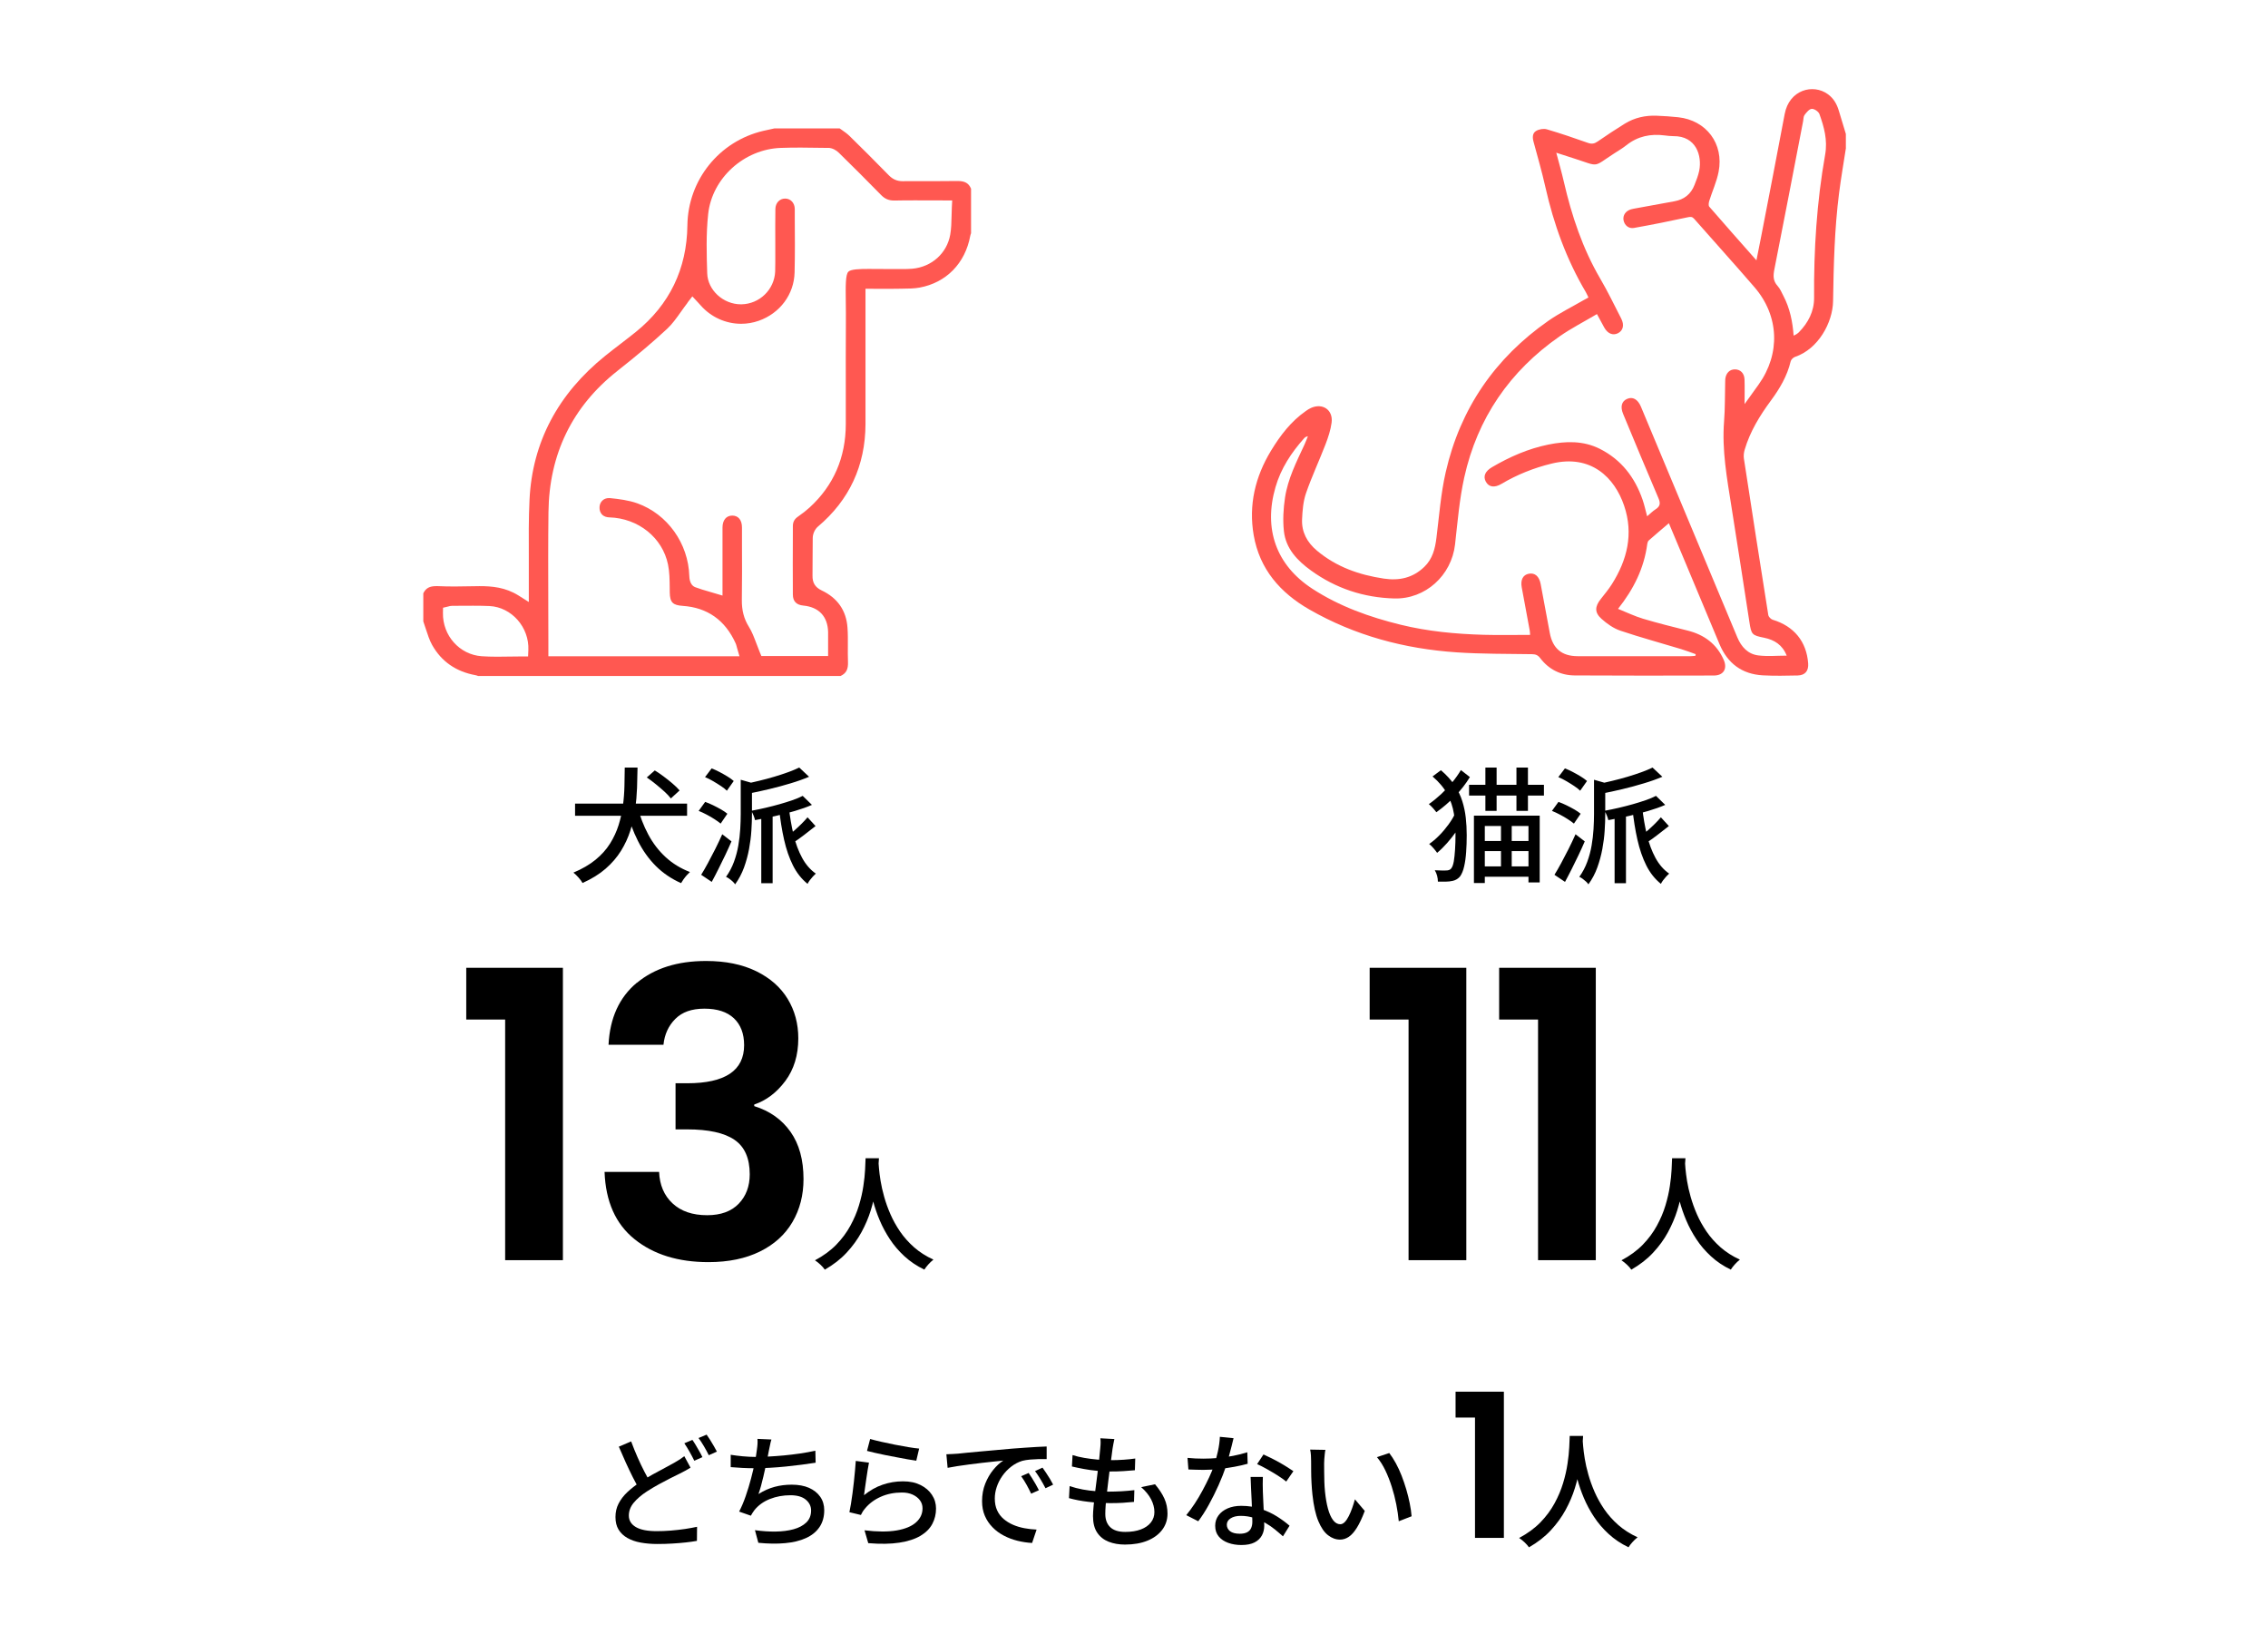
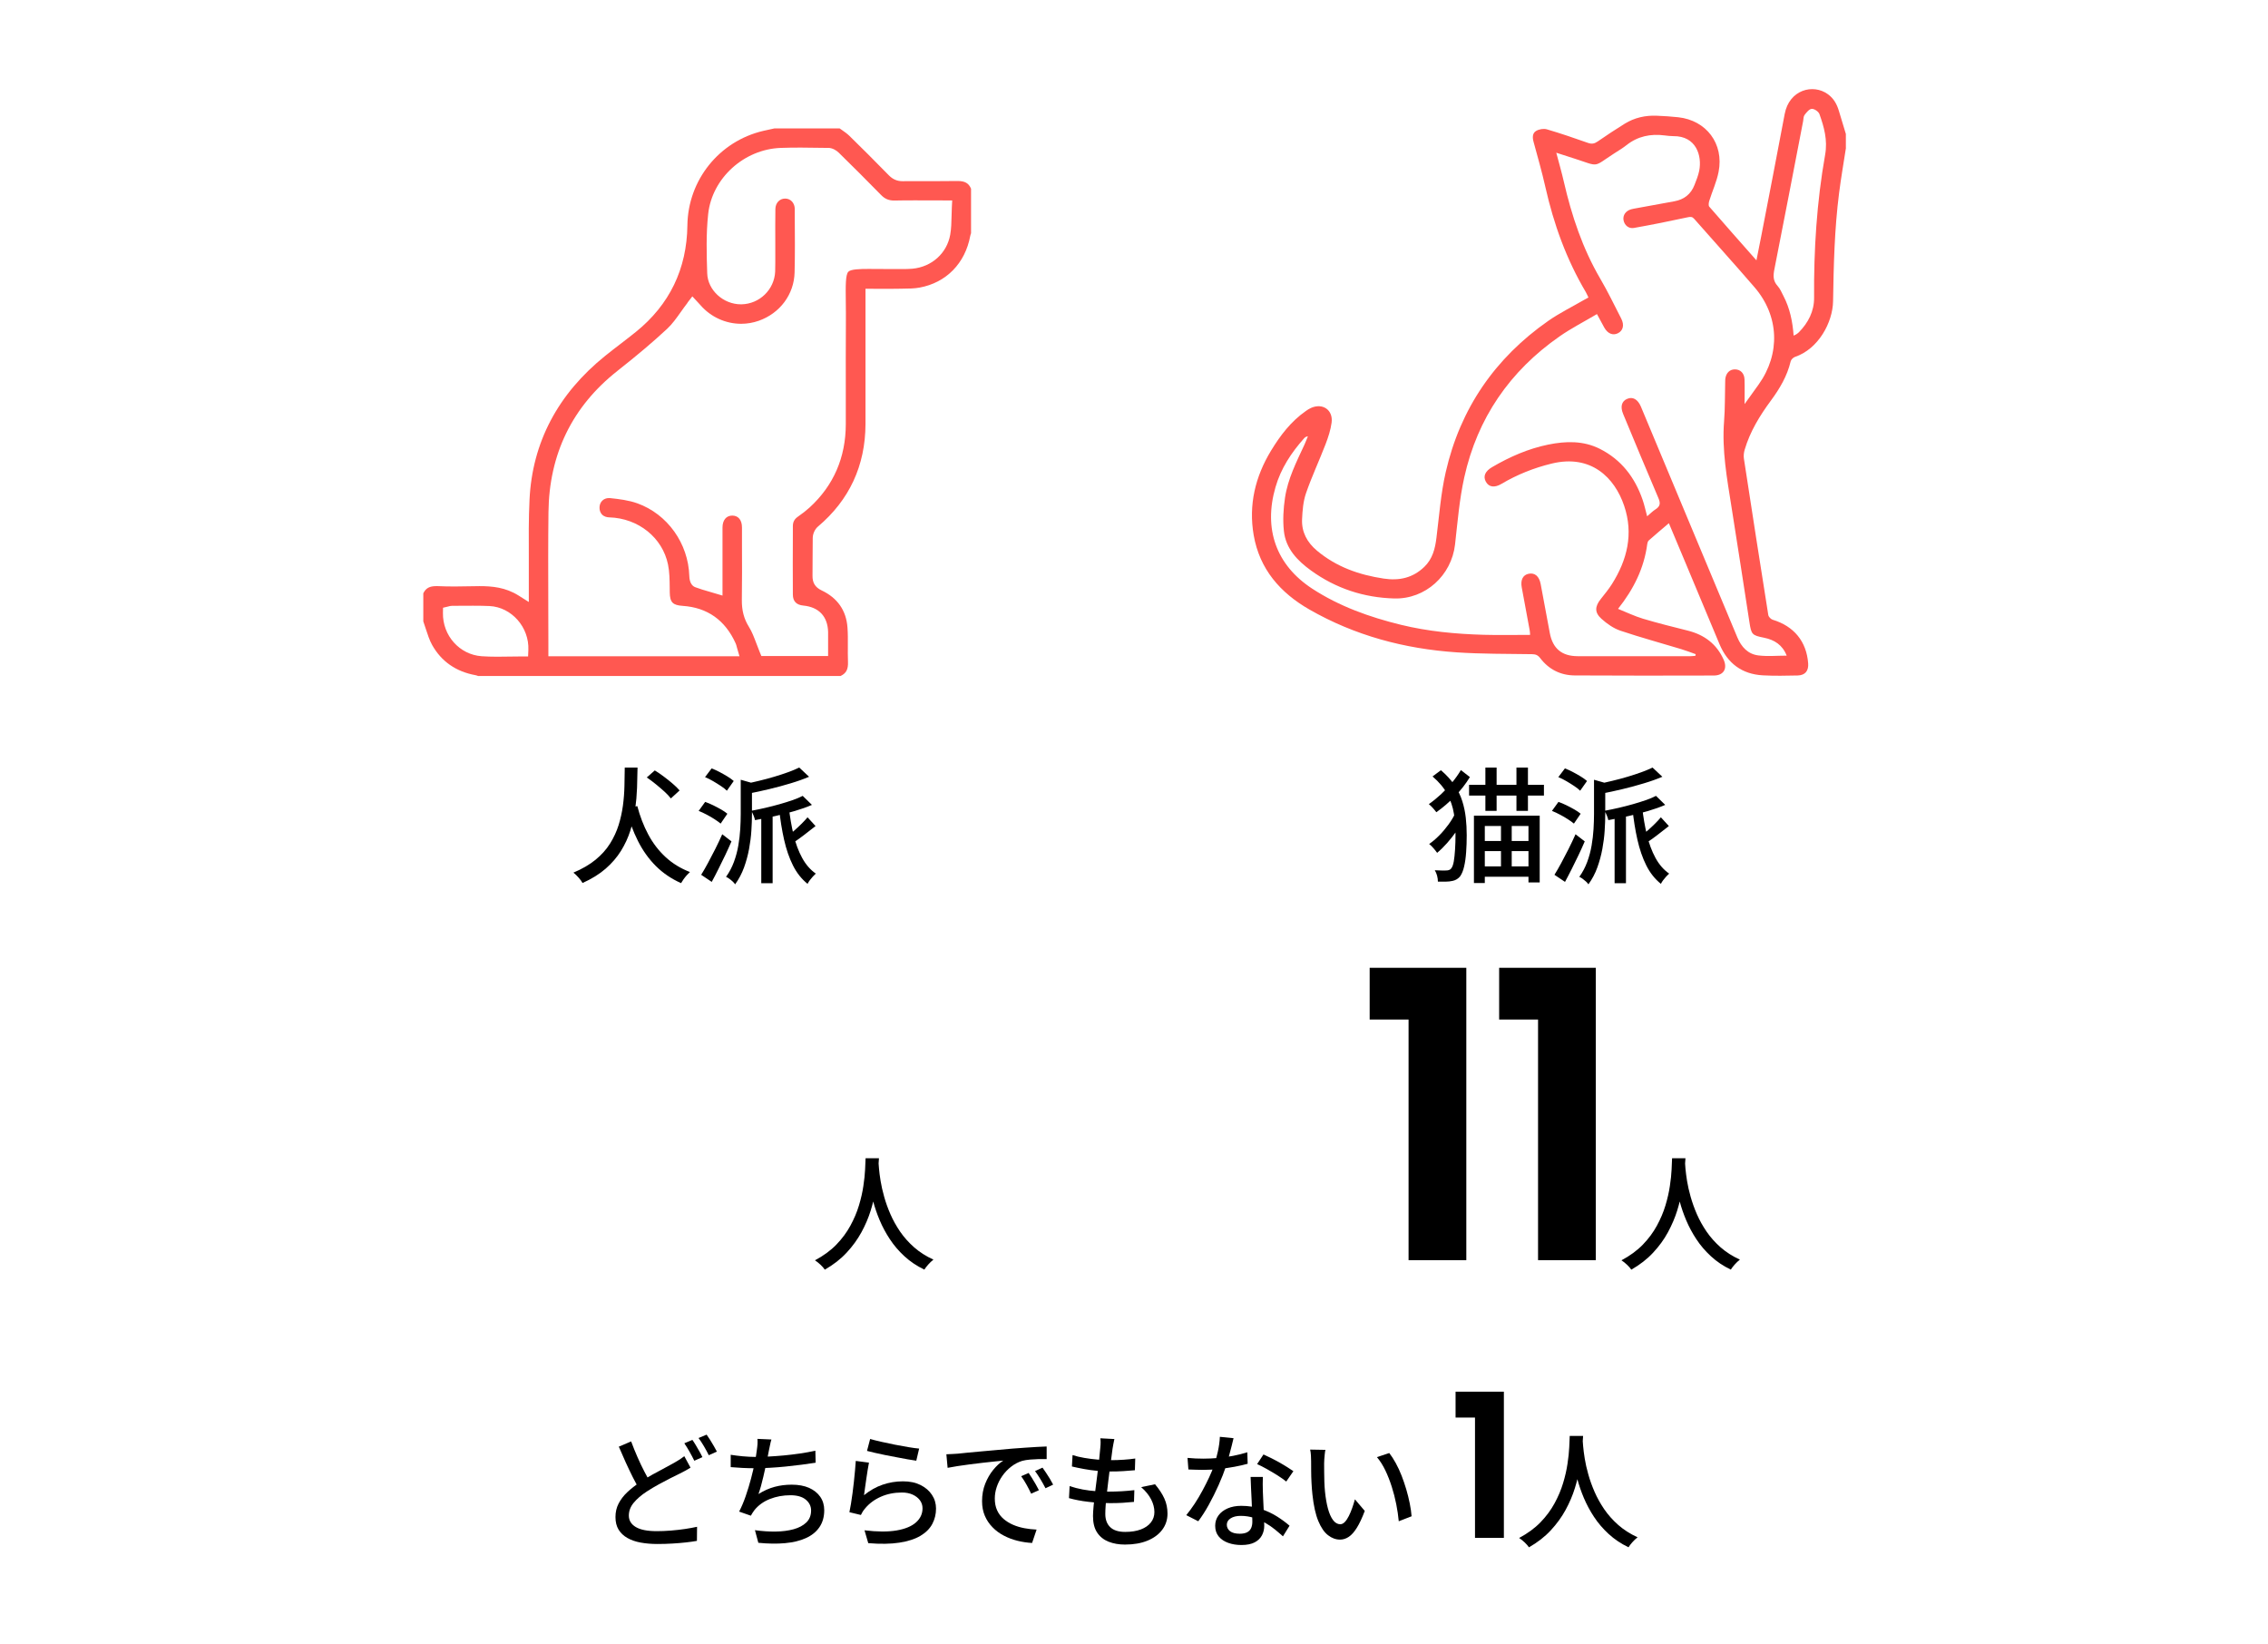
<svg xmlns="http://www.w3.org/2000/svg" id="_レイヤー_2" data-name="レイヤー 2" viewBox="-95 -20 509 368.93">
  <defs>
    <style>
      .cls-1, .cls-2 {
        stroke-width: 0px;
      }

      .cls-2 {
        fill: #ff5851;
      }
    </style>
    <clipPath id="clippath">
      <rect class="cls-2" width="509" height="368.93" />
    </clipPath>
  </defs>
  <g id="_デザイン" data-name="デザイン">
    <g>
      <g>
-         <path class="cls-1" d="m45.2,152.25h2.88c-.02,1.46-.06,2.98-.11,4.56-.06,1.59-.2,3.19-.42,4.8-.22,1.62-.59,3.22-1.09,4.8s-1.21,3.1-2.1,4.54c-.9,1.44-2.04,2.77-3.44,3.99-1.4,1.22-3.13,2.29-5.18,3.21-.21-.37-.5-.78-.9-1.22-.39-.44-.77-.81-1.15-1.11,1.96-.82,3.61-1.78,4.96-2.88,1.34-1.1,2.43-2.31,3.26-3.64s1.47-2.71,1.92-4.14c.45-1.44.77-2.9.97-4.38.2-1.48.31-2.95.34-4.4.03-1.45.05-2.82.07-4.13Zm-11.14,8.09h25.14v2.72h-25.14v-2.72Zm13.97.56c.6,2.3,1.42,4.42,2.46,6.37,1.04,1.95,2.34,3.64,3.89,5.07,1.55,1.43,3.37,2.54,5.46,3.35-.21.19-.44.42-.7.71s-.5.59-.73.91c-.22.32-.41.61-.56.87-2.18-.97-4.07-2.25-5.66-3.84-1.59-1.59-2.93-3.46-4.02-5.63-1.09-2.17-1.98-4.56-2.67-7.2l2.52-.62Zm2.13-6.44l1.79-1.57c.65.39,1.33.85,2.04,1.39.71.53,1.38,1.06,2,1.6.62.53,1.13,1.03,1.53,1.5l-1.96,1.79c-.36-.47-.84-.98-1.44-1.53-.61-.55-1.26-1.11-1.95-1.67-.69-.56-1.36-1.06-2.02-1.51Z" />
+         <path class="cls-1" d="m45.2,152.25h2.88c-.02,1.46-.06,2.98-.11,4.56-.06,1.59-.2,3.19-.42,4.8-.22,1.62-.59,3.22-1.09,4.8s-1.21,3.1-2.1,4.54c-.9,1.44-2.04,2.77-3.44,3.99-1.4,1.22-3.13,2.29-5.18,3.21-.21-.37-.5-.78-.9-1.22-.39-.44-.77-.81-1.15-1.11,1.96-.82,3.61-1.78,4.96-2.88,1.34-1.1,2.43-2.31,3.26-3.64s1.47-2.71,1.92-4.14c.45-1.44.77-2.9.97-4.38.2-1.48.31-2.95.34-4.4.03-1.45.05-2.82.07-4.13Zm-11.14,8.09h25.14h-25.14v-2.72Zm13.97.56c.6,2.3,1.42,4.42,2.46,6.37,1.04,1.95,2.34,3.64,3.89,5.07,1.55,1.43,3.37,2.54,5.46,3.35-.21.19-.44.42-.7.71s-.5.59-.73.91c-.22.32-.41.61-.56.87-2.18-.97-4.07-2.25-5.66-3.84-1.59-1.59-2.93-3.46-4.02-5.63-1.09-2.17-1.98-4.56-2.67-7.2l2.52-.62Zm2.13-6.44l1.79-1.57c.65.39,1.33.85,2.04,1.39.71.53,1.38,1.06,2,1.6.62.53,1.13,1.03,1.53,1.5l-1.96,1.79c-.36-.47-.84-.98-1.44-1.53-.61-.55-1.26-1.11-1.95-1.67-.69-.56-1.36-1.06-2.02-1.51Z" />
        <path class="cls-1" d="m61.8,161.97l1.46-2.02c.58.21,1.19.46,1.82.77.63.31,1.23.63,1.79.95.56.33,1.02.64,1.37.94l-1.51,2.21c-.35-.3-.81-.62-1.36-.98s-1.13-.7-1.75-1.02c-.62-.33-1.22-.61-1.82-.85Zm.56,14.34c.47-.75.97-1.62,1.51-2.62.54-1,1.09-2.05,1.65-3.16.56-1.11,1.08-2.22,1.57-3.32l2.07,1.6c-.43,1.01-.9,2.04-1.4,3.09s-1.01,2.1-1.53,3.12c-.51,1.03-1.01,1.99-1.5,2.88l-2.38-1.6Zm.87-21.92l1.48-1.96c.58.22,1.18.5,1.81.83.62.33,1.22.66,1.78,1.01.56.35,1.02.68,1.37.99l-1.54,2.18c-.34-.34-.78-.69-1.33-1.05-.55-.36-1.13-.73-1.75-1.09-.62-.36-1.22-.67-1.82-.91Zm8.01.59l3.16.9c-.02.24-.23.39-.64.45v6.38c0,1.1-.04,2.32-.13,3.67-.08,1.34-.26,2.72-.52,4.13-.26,1.41-.64,2.8-1.13,4.16-.5,1.36-1.16,2.62-2,3.78-.11-.19-.29-.39-.53-.62s-.5-.43-.77-.63c-.27-.2-.52-.34-.74-.43.75-1.05,1.34-2.17,1.78-3.37.44-1.2.77-2.43.98-3.67s.36-2.46.43-3.67c.07-1.2.11-2.33.11-3.37v-7.7Zm13.13-2.74l2.21,2.07c-1.23.52-2.62,1.02-4.17,1.48-1.55.47-3.14.9-4.78,1.29-1.63.39-3.23.74-4.8,1.04-.06-.3-.18-.66-.37-1.09-.19-.43-.35-.78-.5-1.06,1.12-.22,2.26-.48,3.42-.76,1.16-.28,2.29-.58,3.39-.91,1.1-.33,2.13-.66,3.08-1.01.95-.34,1.79-.7,2.52-1.05Zm.78,6.36l2.07,2.02c-1.12.49-2.4.94-3.85,1.37-1.45.43-2.93.81-4.45,1.15s-3.01.63-4.47.9c-.06-.3-.17-.65-.34-1.06-.17-.41-.34-.76-.5-1.04,1.04-.19,2.1-.41,3.18-.66,1.07-.25,2.12-.52,3.15-.81,1.03-.29,1.99-.59,2.88-.9.9-.31,1.67-.63,2.32-.97Zm-9.3,3.44h2.55v16.16h-2.55v-16.16Zm6.19-.87c.24,2.18.6,4.25,1.06,6.19s1.11,3.66,1.92,5.15c.81,1.49,1.83,2.67,3.07,3.53-.19.17-.41.39-.66.66s-.48.55-.69.83c-.21.28-.37.55-.5.81-1.34-1.08-2.44-2.46-3.28-4.14-.84-1.68-1.5-3.6-1.99-5.77-.49-2.17-.86-4.5-1.12-7l2.18-.25Zm4.2,2.24l1.79,1.96c-.84.65-1.68,1.31-2.53,1.97-.85.66-1.64,1.23-2.37,1.69l-1.26-1.51c.45-.34.94-.74,1.48-1.22.54-.48,1.07-.97,1.58-1.48s.95-.98,1.3-1.41Z" />
-         <path class="cls-1" d="m9.64,208.79v-11.61h21.69v65.61h-12.96v-54h-8.73Z" />
-         <path class="cls-1" d="m47.93,200.56c3.93-3.27,9.1-4.91,15.53-4.91,4.38,0,8.13.77,11.25,2.29,3.12,1.53,5.47,3.6,7.06,6.21,1.59,2.61,2.39,5.57,2.39,8.86,0,3.78-.98,6.98-2.92,9.58-1.95,2.61-4.28,4.37-6.97,5.27v.36c3.48,1.08,6.19,3,8.14,5.76,1.95,2.76,2.92,6.3,2.92,10.62,0,3.6-.83,6.81-2.48,9.63s-4.08,5.03-7.29,6.61c-3.21,1.59-7.07,2.39-11.57,2.39-6.78,0-12.3-1.71-16.56-5.13-4.26-3.42-6.51-8.46-6.75-15.12h12.24c.12,2.94,1.12,5.3,3.01,7.06,1.89,1.77,4.48,2.66,7.78,2.66,3.06,0,5.41-.86,7.07-2.57,1.65-1.71,2.48-3.92,2.48-6.61,0-3.6-1.14-6.18-3.42-7.74-2.28-1.56-5.82-2.34-10.62-2.34h-2.61v-10.35h2.61c8.52,0,12.78-2.85,12.78-8.55,0-2.58-.77-4.59-2.29-6.03-1.53-1.44-3.74-2.16-6.62-2.16s-5,.77-6.53,2.3c-1.53,1.53-2.42,3.46-2.66,5.8h-12.33c.3-6,2.41-10.63,6.34-13.91Z" />
        <path class="cls-1" d="m99.26,239.92h3c-.04.77-.1,1.75-.2,2.97-.09,1.21-.27,2.57-.52,4.07s-.63,3.07-1.13,4.69c-.5,1.62-1.19,3.24-2.07,4.86-.88,1.61-1.99,3.15-3.33,4.59-1.34,1.45-2.98,2.72-4.9,3.82-.24-.36-.56-.72-.95-1.09-.39-.37-.81-.71-1.26-1.01,1.9-1.01,3.5-2.18,4.79-3.51,1.29-1.33,2.34-2.75,3.16-4.26.82-1.5,1.46-3.01,1.92-4.54s.79-2.97.99-4.35c.21-1.38.34-2.61.39-3.7.06-1.08.09-1.93.11-2.55Zm2.88.64c.02.34.06.89.13,1.67.06.78.19,1.7.36,2.79.18,1.08.44,2.26.8,3.53.35,1.27.82,2.57,1.4,3.91.58,1.33,1.31,2.64,2.18,3.92.88,1.28,1.93,2.45,3.15,3.53,1.22,1.07,2.66,1.99,4.33,2.76-.41.32-.8.68-1.16,1.09-.36.41-.66.79-.88,1.15-1.7-.82-3.19-1.82-4.47-3-1.28-1.18-2.37-2.45-3.28-3.84-.91-1.38-1.66-2.79-2.27-4.23-.61-1.44-1.09-2.85-1.46-4.23-.36-1.38-.64-2.66-.83-3.85-.19-1.19-.32-2.21-.39-3.07-.08-.86-.13-1.48-.17-1.88l2.55-.25Z" />
      </g>
      <g>
        <path class="cls-1" d="m232.86,152.81l2.02,1.57c-.91,1.51-2.03,2.95-3.36,4.31-1.33,1.36-2.72,2.56-4.17,3.58-.19-.26-.44-.57-.77-.94-.33-.36-.63-.66-.91-.88.93-.65,1.85-1.4,2.76-2.24.9-.84,1.74-1.72,2.49-2.65.76-.92,1.4-1.84,1.95-2.76Zm-1.18,9.52l1.96,1.18c-.43.93-.99,1.89-1.67,2.87-.68.98-1.41,1.9-2.17,2.77-.77.87-1.52,1.61-2.27,2.23-.22-.32-.5-.67-.83-1.05-.33-.38-.65-.7-.96-.94.75-.5,1.5-1.14,2.25-1.9.76-.76,1.46-1.6,2.11-2.49.65-.9,1.18-1.78,1.57-2.66Zm-5.18-8.09l1.88-1.4c1.29,1.1,2.31,2.23,3.08,3.39s1.34,2.34,1.72,3.56c.38,1.21.64,2.46.78,3.72.14,1.27.21,2.58.21,3.92s-.04,2.57-.13,3.78c-.08,1.21-.23,2.29-.45,3.23-.21.94-.52,1.68-.91,2.23-.22.26-.47.48-.74.64s-.57.29-.91.36c-.49.11-1.01.17-1.58.18s-1.15,0-1.75-.01c0-.43-.06-.87-.18-1.32s-.29-.86-.52-1.23c.63.04,1.2.06,1.69.06s.88,0,1.16-.03c.41-.06.7-.21.87-.48.24-.3.42-.82.55-1.55s.21-1.62.28-2.66.1-2.13.1-3.29c0-1.66-.12-3.25-.36-4.76-.24-1.51-.73-2.96-1.46-4.34-.73-1.38-1.84-2.72-3.33-4Zm8.2,1.88h16.8v2.41h-16.8v-2.41Zm1.09,6.92h14.76v14.98h-2.52v-12.66h-9.8v12.8h-2.44v-15.12Zm1.34,5.68h11.93v2.27h-11.93v-2.27Zm.08,5.71h11.93v2.32h-11.93v-2.32Zm1.15-22.18h2.52v9.72h-2.52v-9.72Zm3.5,11.9h2.41v11.93h-2.41v-11.93Zm3.47-11.9h2.58v9.72h-2.58v-9.72Z" />
        <path class="cls-1" d="m253.3,161.97l1.46-2.02c.58.21,1.19.46,1.82.77.63.31,1.23.63,1.79.95.56.33,1.02.64,1.37.94l-1.51,2.21c-.35-.3-.81-.62-1.36-.98s-1.13-.7-1.75-1.02c-.62-.33-1.22-.61-1.82-.85Zm.56,14.34c.47-.75.97-1.62,1.51-2.62.54-1,1.09-2.05,1.65-3.16.56-1.11,1.08-2.22,1.57-3.32l2.07,1.6c-.43,1.01-.9,2.04-1.4,3.09-.5,1.05-1.01,2.1-1.53,3.12s-1.01,1.99-1.5,2.88l-2.38-1.6Zm.87-21.92l1.48-1.96c.58.22,1.18.5,1.81.83.62.33,1.22.66,1.78,1.01s1.02.68,1.37.99l-1.54,2.18c-.34-.34-.78-.69-1.33-1.05-.55-.36-1.13-.73-1.75-1.09-.62-.36-1.22-.67-1.82-.91Zm8.01.59l3.16.9c-.02.24-.23.39-.64.45v6.38c0,1.1-.04,2.32-.13,3.67-.08,1.34-.26,2.72-.52,4.13-.26,1.41-.64,2.8-1.13,4.16s-1.16,2.62-2,3.78c-.11-.19-.29-.39-.53-.62-.24-.22-.5-.43-.77-.63s-.52-.34-.74-.43c.75-1.05,1.34-2.17,1.78-3.37.44-1.2.77-2.43.98-3.67.21-1.24.36-2.46.43-3.67.07-1.2.11-2.33.11-3.37v-7.7Zm13.13-2.74l2.21,2.07c-1.23.52-2.62,1.02-4.17,1.48-1.55.47-3.14.9-4.77,1.29-1.63.39-3.23.74-4.8,1.04-.06-.3-.18-.66-.36-1.09s-.35-.78-.5-1.06c1.12-.22,2.26-.48,3.42-.76,1.16-.28,2.29-.58,3.39-.91,1.1-.33,2.13-.66,3.08-1.01.95-.34,1.79-.7,2.52-1.05Zm.78,6.36l2.07,2.02c-1.12.49-2.4.94-3.85,1.37-1.45.43-2.93.81-4.45,1.15s-3.01.63-4.47.9c-.06-.3-.17-.65-.34-1.06-.17-.41-.34-.76-.5-1.04,1.04-.19,2.1-.41,3.18-.66,1.07-.25,2.12-.52,3.15-.81,1.03-.29,1.99-.59,2.88-.9.9-.31,1.67-.63,2.32-.97Zm-9.29,3.44h2.55v16.16h-2.55v-16.16Zm6.19-.87c.24,2.18.6,4.25,1.06,6.19.47,1.94,1.11,3.66,1.92,5.15.81,1.49,1.83,2.67,3.07,3.53-.19.17-.41.39-.66.66s-.48.55-.69.83c-.21.28-.37.55-.5.81-1.34-1.08-2.44-2.46-3.28-4.14-.84-1.68-1.5-3.6-1.99-5.77-.49-2.17-.86-4.5-1.12-7l2.18-.25Zm4.2,2.24l1.79,1.96c-.84.65-1.69,1.31-2.53,1.97-.85.66-1.64,1.23-2.37,1.69l-1.26-1.51c.45-.34.94-.74,1.48-1.22.54-.48,1.07-.97,1.58-1.48.51-.51.95-.98,1.3-1.41Z" />
        <path class="cls-1" d="m212.39,208.79v-11.61h21.69v65.61h-12.96v-54h-8.73Z" />
        <path class="cls-1" d="m241.45,208.79v-11.61h21.69v65.61h-12.96v-54h-8.73Z" />
        <path class="cls-1" d="m280.26,239.92h3c-.04.77-.1,1.75-.2,2.97-.09,1.21-.27,2.57-.52,4.07s-.63,3.07-1.13,4.69-1.2,3.24-2.07,4.86-1.99,3.15-3.33,4.59c-1.34,1.45-2.98,2.72-4.9,3.82-.24-.36-.56-.72-.95-1.09-.39-.37-.81-.71-1.26-1.01,1.9-1.01,3.5-2.18,4.79-3.51,1.29-1.33,2.34-2.75,3.16-4.26.82-1.5,1.46-3.01,1.92-4.54s.79-2.97.99-4.35c.21-1.38.34-2.61.39-3.7.06-1.08.09-1.93.11-2.55Zm2.88.64c.02.34.06.89.12,1.67.07.78.19,1.7.36,2.79.18,1.08.44,2.26.8,3.53s.82,2.57,1.4,3.91c.58,1.33,1.31,2.64,2.18,3.92.88,1.28,1.93,2.45,3.15,3.53,1.22,1.07,2.66,1.99,4.33,2.76-.41.32-.8.68-1.16,1.09-.36.41-.66.79-.88,1.15-1.7-.82-3.19-1.82-4.46-3-1.28-1.18-2.37-2.45-3.28-3.84-.91-1.38-1.66-2.79-2.27-4.23-.61-1.44-1.09-2.85-1.46-4.23-.37-1.38-.64-2.66-.83-3.85-.19-1.19-.32-2.21-.39-3.07-.07-.86-.13-1.48-.17-1.88l2.55-.25Z" />
      </g>
      <g id="p9H8vD">
        <path class="cls-2" d="m319.28,13.18c-.52,3.38-1.11,6.75-1.54,10.14-1.03,8.06-1.22,16.16-1.35,24.28-.08,4.76-3.29,10.72-8.55,12.49-.4.14-.88.61-.97,1.01-.78,3.28-2.44,6.09-4.41,8.76-2.51,3.4-4.71,6.97-5.91,11.06-.19.64-.27,1.36-.17,2.01,1.79,11.7,3.61,23.39,5.47,35.07.06.41.57.94.98,1.07,4.77,1.44,7.6,4.87,7.97,9.78.13,1.69-.66,2.69-2.36,2.73-2.6.06-5.21.11-7.81-.03-4.7-.26-7.93-2.69-9.74-7.03-2.6-6.24-5.21-12.47-7.82-18.7-1.15-2.75-2.31-5.5-3.53-8.41-1.57,1.34-3.06,2.58-4.51,3.87-.2.17-.3.52-.34.8-.71,5.4-3.02,10.09-6.56,14.55,1.94.78,3.73,1.65,5.6,2.21,3.32.99,6.68,1.83,10.04,2.67,3.72.93,6.5,3,8.07,6.54.89,2-.02,3.53-2.2,3.54-10.41.03-20.83.04-31.24-.02-3.16-.02-5.81-1.35-7.74-3.89-.52-.68-1.04-.87-1.84-.88-5.64-.09-11.29-.03-16.91-.41-11.69-.79-22.82-3.75-33.04-9.61-6.53-3.74-11.19-9.05-12.51-16.7-1.17-6.78.35-13.11,3.89-18.94,2.08-3.42,4.49-6.6,7.85-8.93.35-.25.72-.49,1.11-.66,2.62-1.19,5.01.44,4.64,3.29-.22,1.65-.76,3.29-1.36,4.85-1.41,3.67-3.09,7.25-4.38,10.97-.64,1.85-.8,3.9-.89,5.88-.12,2.86,1.13,5.17,3.33,7.02,4.36,3.66,9.47,5.45,15.02,6.28,3.49.52,6.53-.16,9.1-2.65,1.82-1.76,2.4-4.02,2.7-6.45.62-4.94.98-9.95,2.09-14.79,3.25-14.25,11.04-25.58,23.02-33.95,2.51-1.75,5.29-3.12,7.95-4.66.33-.19.67-.36,1.06-.58-.22-.45-.38-.84-.59-1.21-4.35-7.34-7.2-15.25-9.07-23.55-.77-3.42-1.74-6.8-2.66-10.18-.27-.97-.27-1.95.59-2.45.65-.38,1.67-.56,2.39-.35,3.11.91,6.19,1.97,9.25,3.05.83.29,1.43.18,2.14-.31,2-1.38,4.02-2.72,6.09-4,2.2-1.36,4.64-1.9,7.21-1.79,1.6.06,3.21.17,4.8.34,6.32.69,10.29,5.95,9.06,12.24-.43,2.23-1.42,4.35-2.1,6.54-.12.4-.21,1.03,0,1.28,3.43,3.96,6.91,7.88,10.59,12.05.39-1.97.74-3.67,1.07-5.38,1.76-9.15,3.56-18.29,5.27-27.45,1.02-5.45,6.38-6.88,9.71-4.44,1.29.94,2.01,2.23,2.45,3.72.51,1.73,1.05,3.46,1.57,5.19v3.12Zm-22.7,57.43c1.1-1.53,2.11-2.93,3.11-4.33,4.93-6.9,4.61-15.4-.93-21.82-4.45-5.16-9.02-10.21-13.52-15.33-.43-.49-.77-.52-1.43-.38-4.02.87-8.05,1.68-12.1,2.4-1.22.22-2.15-.63-2.35-1.76-.18-1.09.49-2.07,1.7-2.42.41-.12.85-.18,1.27-.26,2.81-.52,5.63-1.04,8.44-1.54,2.18-.39,3.72-1.6,4.52-3.66.41-1.05.84-2.11,1.06-3.2.66-3.34-.66-7.82-5.81-7.76-.65,0-1.3-.08-1.94-.16-3.15-.41-6.03.17-8.57,2.18-.88.7-1.86,1.27-2.81,1.89-4.76,3.08-3.19,2.98-8.74,1.17-1.33-.43-2.65-.86-4.21-1.36.63,2.38,1.23,4.46,1.71,6.56,1.75,7.59,4.19,14.91,8.15,21.69,1.71,2.91,3.17,5.97,4.72,8.98.73,1.43.42,2.68-.72,3.27-1.14.59-2.33.11-3.1-1.28-.52-.93-1.01-1.87-1.63-3.01-2.89,1.71-5.76,3.18-8.38,5-11.18,7.79-18.45,18.34-21.4,31.65-1.09,4.93-1.5,10.02-2.07,15.06-.79,6.95-6.66,12.3-13.64,12.11-6.85-.19-13.12-2.25-18.69-6.28-3.06-2.21-5.66-4.91-6.08-8.85-.26-2.46-.12-5.03.25-7.49.64-4.24,2.58-8.06,4.37-11.91.28-.61.51-1.25.77-1.87-.4.07-.64.22-.83.43-2.89,3.24-5.23,6.78-6.45,11.01-2.71,9.35.14,17.46,8.25,22.76,6.09,3.97,12.86,6.38,19.88,8.1,6.09,1.49,12.31,2.07,18.56,2.25,3.46.1,6.93.02,10.46.02-.03-.36-.03-.66-.08-.94-.59-3.24-1.2-6.48-1.8-9.72-.31-1.68.27-2.81,1.57-3.06,1.38-.27,2.35.57,2.68,2.32.68,3.66,1.37,7.33,2.05,10.99.65,3.46,2.69,5.18,6.22,5.19,8.46,0,16.92,0,25.39,0,.35,0,.71-.05,1.06-.08.02-.12.05-.25.07-.37-1.08-.38-2.14-.8-3.24-1.13-4.55-1.38-9.15-2.62-13.66-4.14-1.55-.52-3.01-1.56-4.24-2.66-1.59-1.42-1.5-2.77-.16-4.45.86-1.09,1.75-2.17,2.49-3.33,3.45-5.46,4.89-11.31,2.75-17.6-2.13-6.3-7.42-11.61-16.26-9.46-4,.97-7.75,2.47-11.28,4.56-1.55.92-2.82.73-3.49-.48-.67-1.21-.18-2.36,1.39-3.28,3.95-2.31,8.1-4.14,12.61-5.06,3.94-.8,7.87-.91,11.57.95,4.82,2.43,7.88,6.41,9.61,11.45.4,1.16.65,2.36,1.01,3.69.71-.6,1.26-1.17,1.91-1.58,1.1-.7,1.09-1.44.59-2.58-2.68-6.25-5.28-12.54-7.89-18.82-.67-1.61-.33-2.83.88-3.36,1.27-.56,2.39.06,3.11,1.72.07.16.13.32.2.48,3.29,7.87,6.58,15.75,9.87,23.62,3.86,9.23,7.73,18.46,11.58,27.7.9,2.15,2.38,3.75,4.7,4.04,2.06.26,4.18.05,6.37.05-.93-2.4-2.75-3.55-5.08-4.02-2.71-.54-2.86-.73-3.28-3.49-1.32-8.65-2.68-17.31-4.04-25.95-1-6.34-2.16-12.65-1.65-19.12.23-2.94.17-5.9.25-8.85,0-.22,0-.44.02-.65.16-1.34.98-2.16,2.16-2.16,1.23,0,2.12.86,2.16,2.28.06,1.76.01,3.53.01,5.48Zm10.95-15.29c.25-.12.41-.18.55-.27.22-.14.44-.29.62-.47,2.12-2.15,3.45-4.74,3.43-7.76-.08-10.78.6-21.5,2.48-32.11.58-3.27-.23-6.18-1.28-9.11-.2-.56-1.15-1.21-1.72-1.17-.58.03-1.19.8-1.62,1.37-.26.34-.23.91-.32,1.38-2.14,11.1-4.27,22.2-6.46,33.29-.28,1.4-.3,2.57.73,3.7.57.62.91,1.47,1.31,2.24,1.45,2.77,2.06,5.77,2.29,8.94Z" />
      </g>
      <path class="cls-2" d="m12.35,131.72c-.17-.08-.38-.15-.61-.2-4.39-.79-7.67-3.07-9.75-6.77-.61-1.09-1.03-2.4-1.44-3.66-.18-.56-.36-1.11-.55-1.65v-6.3c.57-1.16,1.4-1.61,2.89-1.61.11,0,.22,0,.33,0,1.17.05,2.41.08,3.79.08s2.87-.03,4.3-.06c.43-.01.86-.02,1.29-.02,2.83,0,5.84.26,8.78,2.11l2.3,1.45v-4.23c.01-1.87,0-3.74,0-5.62v-.26c-.02-4.22-.05-8.58.16-12.86.62-12.83,6.34-23.7,17-32.28,1.09-.88,2.21-1.74,3.32-2.59,1.23-.95,2.41-1.85,3.56-2.78,7.54-6.09,11.43-14.13,11.55-23.89.13-10.17,7.13-18.89,17.02-21.21.6-.14,1.21-.27,1.81-.4l.73-.16h14.6c.17.12.33.24.5.35.6.42,1.17.82,1.64,1.27,2.73,2.66,5.56,5.49,8.92,8.92.88.89,1.85,1.31,3.06,1.31.99-.01,1.92-.01,2.85-.01h4.85c1.51,0,3.02,0,4.53-.03h.17c1.6,0,2.46.49,2.98,1.73v9.99c-.07.18-.14.37-.18.6-1.14,6.16-5.39,10.5-11.38,11.6-1.19.22-2.51.23-3.79.24-.42,0-.83,0-1.24.02-.7.02-1.41.02-2.12.02l-4.98-.02v11.32c0,6.35.01,12.71,0,19.06-.03,9.3-3.62,17.04-10.66,22.98-.69.58-1.16,1.6-1.18,2.54-.03,1.5-.03,2.99-.03,4.48,0,1.33,0,2.67-.02,4-.03,1.6.6,2.62,2.04,3.31,3.57,1.69,5.53,4.5,5.81,8.34.1,1.36.09,2.79.08,4.16,0,1.1-.02,2.33.03,3.53.07,1.68-.4,2.59-1.67,3.18H12.35Zm-5.89-15.77c-.35,0-.65.09-.82.14l-.12.03-1.09.26-.02,1.16c-.09,5.09,3.72,9.36,8.67,9.72,1.04.07,2.14.11,3.48.11.91,0,1.82-.02,2.74-.03.95-.02,1.87-.03,2.79-.03h1.43l.06-1.43c.22-5.12-3.77-9.64-8.72-9.88-1.07-.05-2.24-.07-3.67-.07-.79,0-1.57,0-2.36.01-.78,0-1.56.01-2.34.01h-.05ZM59.3,47.95c-.51.66-1,1.34-1.47,2.01-1.01,1.42-1.96,2.76-3.11,3.83-3.13,2.91-6.67,5.91-11.14,9.43-10.13,7.98-15.34,18.65-15.49,31.71-.08,6.8-.06,13.7-.04,20.38v.97c0,2.72.02,5.44.02,8.17v2.82h42.89l-.56-1.92-.07-.27c-.07-.26-.13-.49-.23-.71-2.36-5.22-6.36-8.04-11.89-8.41-2.23-.15-2.86-.79-2.9-3.02,0-.37-.01-.74-.01-1.11-.02-1.7-.03-3.44-.38-5.15-1.24-6.03-6.65-10.38-13.17-10.58-.5-.01-1.19-.14-1.68-.68-.37-.41-.56-.99-.52-1.65.07-1.18.94-2,2.11-2,.09,0,.18,0,.27.01,1.94.2,4.17.47,6.11,1.17,6.75,2.42,11.44,8.98,11.66,16.32.04,1.3.51,2.19,1.33,2.5,1.02.39,2.04.68,3.11.99l3.01.89v-7.12c0-2.74,0-5.44,0-8.15,0-1.65.84-2.68,2.19-2.68,1.36,0,2.18,1,2.18,2.67v4.01c.02,3.99.03,8.11-.03,12.19-.03,2.4.46,4.28,1.59,6.1.69,1.1,1.17,2.39,1.68,3.74.24.63.47,1.26.73,1.88l.38.92h14.98v-2.74c.01-.9.02-1.78,0-2.65-.09-3.48-2.06-5.59-5.57-5.93-1.56-.15-2.33-.96-2.34-2.47-.03-4.6-.02-9.21,0-13.81v-1.54c0-.93.35-1.58,1.11-2.11,1.11-.78,1.93-1.42,2.66-2.09,5.37-4.92,8.1-11.21,8.11-18.7,0-2.56,0-5.13,0-7.69,0-4.71-.02-9.59.02-14.43.02-2.08,0-3.85-.02-5.37-.04-3.51-.08-6.05.58-6.71.56-.57,2.62-.62,4.52-.62.65,0,1.36,0,2.14.01h.11c1,.01,2.12.02,3.35.02.62,0,1.26,0,1.93,0h.2c.69,0,1.41-.02,2.13-.08,4.35-.41,7.75-3.49,8.48-7.65.24-1.39.27-2.75.3-4.19.01-.64.03-1.26.06-1.91l.08-1.57s-7.16-.02-8.23-.02c-1.58,0-3.13,0-4.69.04h-.13c-1.18,0-2.06-.37-2.91-1.24-3.16-3.25-6.3-6.35-9.5-9.5-.52-.52-1.42-1.07-2.37-1.08h-1.02c-1.74-.04-3.44-.06-5.14-.06s-3.12.02-4.48.07c-8.25.29-15.41,6.79-16.29,14.8-.5,4.54-.35,9.22-.22,13.34.12,3.78,3.59,6.96,7.57,6.96h.12c4.06-.08,7.37-3.3,7.56-7.33.03-.69.03-1.39.03-2.08v-4.35c-.01-2.54-.02-5.09.02-7.63.02-1.35.94-2.34,2.19-2.34,1.24,0,2.15.99,2.16,2.34v2.02c.03,3.99.06,8.11-.04,12.2-.11,4.93-3.28,9.19-8.06,10.87-1.26.44-2.58.67-3.93.67-3.48,0-6.8-1.51-9.1-4.14-.18-.21-.37-.41-.52-.57l-1.34-1.44-1.08,1.4Z" />
      <g>
        <path class="cls-1" d="m59.98,309.35c-.35.22-.73.44-1.13.66-.4.21-.83.43-1.27.66-.62.3-1.33.65-2.14,1.06s-1.67.86-2.58,1.36-1.81,1.03-2.7,1.61c-1.23.8-2.21,1.65-2.94,2.53s-1.09,1.84-1.09,2.87c0,1.1.52,1.96,1.57,2.58,1.05.62,2.61.92,4.7.92,1.01,0,2.06-.04,3.16-.13s2.17-.21,3.19-.36c1.03-.16,1.92-.32,2.69-.49l-.03,3.16c-.73.13-1.56.25-2.49.35-.93.1-1.94.19-3.01.25-1.07.07-2.21.1-3.4.1-1.34,0-2.59-.11-3.74-.32-1.15-.21-2.14-.56-2.98-1.04s-1.49-1.1-1.96-1.86c-.47-.77-.7-1.71-.7-2.83s.23-2.11.7-3.02c.47-.91,1.12-1.77,1.96-2.56.84-.79,1.81-1.55,2.91-2.28.93-.62,1.87-1.19,2.81-1.71.94-.52,1.83-1,2.67-1.44.84-.44,1.55-.83,2.13-1.16.47-.26.88-.51,1.23-.74.35-.23.7-.48,1.04-.74l1.4,2.58Zm-13.33-5.88c.45,1.21.92,2.39,1.43,3.54s1.01,2.22,1.53,3.21c.51.99.98,1.87,1.41,2.63l-2.46,1.46c-.49-.8-.99-1.73-1.53-2.79-.53-1.05-1.06-2.17-1.6-3.35-.53-1.18-1.05-2.35-1.55-3.53l2.77-1.18Zm13.75-.34c.24.34.5.74.77,1.2.27.47.54.93.81,1.4.27.47.49.89.66,1.26l-1.82.81c-.28-.58-.63-1.24-1.05-1.99-.42-.75-.82-1.39-1.19-1.93l1.82-.76Zm3.19-1.18c.24.34.51.74.8,1.2.29.47.57.93.84,1.4s.49.87.66,1.2l-1.82.81c-.3-.62-.66-1.28-1.08-2-.42-.72-.83-1.34-1.22-1.86l1.82-.76Z" />
        <path class="cls-1" d="m68.97,306.46c.8.13,1.71.24,2.72.34,1.01.09,1.94.14,2.8.14s1.89-.03,2.98-.08c1.09-.06,2.24-.14,3.43-.25,1.19-.11,2.39-.26,3.6-.43,1.2-.18,2.37-.39,3.49-.63l.06,2.69c-.95.15-2.01.3-3.16.45-1.16.15-2.34.28-3.56.41s-2.41.21-3.58.28c-1.18.07-2.25.1-3.22.1s-1.98-.02-2.91-.07c-.93-.05-1.81-.11-2.63-.18v-2.74Zm9.16-3.44c-.13.41-.24.84-.32,1.29-.08.45-.17.88-.27,1.29-.07.45-.18.98-.31,1.61-.13.63-.28,1.3-.43,2.02-.16.72-.32,1.44-.49,2.17s-.35,1.42-.53,2.09c-.19.66-.37,1.26-.56,1.78,1.2-.75,2.4-1.28,3.61-1.61,1.21-.33,2.5-.49,3.86-.49,1.51,0,2.8.24,3.88.71,1.07.48,1.91,1.14,2.51,2,.6.86.9,1.87.9,3.02,0,1.49-.36,2.76-1.08,3.81-.72,1.05-1.73,1.86-3.04,2.45s-2.86.97-4.66,1.13c-1.8.17-3.8.14-6.01-.08l-.76-2.83c1.59.22,3.13.33,4.63.31,1.5-.02,2.85-.19,4.05-.52,1.19-.33,2.15-.84,2.86-1.53.71-.69,1.06-1.59,1.06-2.69,0-.95-.4-1.76-1.19-2.42-.79-.66-1.95-.99-3.46-.99-1.64,0-3.17.28-4.59.84-1.42.56-2.58,1.39-3.47,2.49-.15.21-.29.41-.42.6-.13.2-.26.42-.39.66l-2.63-.92c.54-1.04,1.04-2.21,1.48-3.5.45-1.29.84-2.59,1.19-3.91s.63-2.53.85-3.65c.22-1.12.37-2.03.45-2.74.07-.5.13-.95.15-1.33.03-.38.02-.78-.01-1.19l3.14.14Z" />
        <path class="cls-1" d="m100.02,308.23c-.09.43-.19.97-.29,1.62s-.21,1.33-.31,2.04-.2,1.39-.29,2.03-.17,1.18-.22,1.61c1.31-1.06,2.69-1.85,4.16-2.35,1.46-.5,2.99-.76,4.58-.76s2.85.28,3.95.83c1.1.55,1.96,1.29,2.56,2.21.61.92.91,1.95.91,3.07,0,1.25-.28,2.4-.84,3.46-.56,1.05-1.45,1.94-2.66,2.66s-2.79,1.23-4.72,1.53c-1.93.3-4.26.34-6.99.11l-.84-2.88c2.87.35,5.28.36,7.21.03s3.38-.94,4.35-1.81c.97-.87,1.46-1.92,1.46-3.15,0-.69-.2-1.3-.6-1.83-.4-.53-.95-.95-1.64-1.26-.69-.31-1.48-.46-2.38-.46-1.72,0-3.29.31-4.72.94s-2.61,1.5-3.54,2.62c-.24.28-.43.54-.57.77-.14.23-.27.47-.38.71l-2.58-.62c.11-.52.23-1.15.35-1.89.12-.74.24-1.53.35-2.38.11-.85.21-1.71.31-2.58.09-.87.18-1.71.25-2.52s.13-1.53.17-2.14l2.97.39Zm.25-5.32c.63.19,1.45.39,2.44.62.99.22,2.03.44,3.11.66,1.08.21,2.11.4,3.08.56.97.16,1.76.27,2.38.32l-.64,2.72c-.56-.07-1.22-.18-1.99-.32-.77-.14-1.59-.29-2.46-.46s-1.74-.34-2.59-.5c-.85-.17-1.62-.34-2.31-.5-.69-.17-1.26-.31-1.71-.42l.7-2.66Z" />
        <path class="cls-1" d="m117.38,306.35c.54-.02,1.04-.04,1.5-.07.46-.03.83-.05,1.11-.07.5-.06,1.18-.13,2.03-.21.85-.08,1.82-.17,2.9-.27,1.08-.09,2.24-.2,3.47-.31,1.23-.11,2.49-.22,3.78-.34.99-.07,1.96-.14,2.9-.21.94-.07,1.82-.12,2.65-.17.82-.05,1.55-.08,2.18-.1v2.83c-.52-.02-1.12-.02-1.78,0-.66.02-1.32.06-1.96.11-.64.06-1.22.15-1.72.28-.92.28-1.75.72-2.52,1.32-.77.6-1.42,1.29-1.97,2.07-.55.78-.97,1.62-1.26,2.49-.29.88-.43,1.73-.43,2.55,0,1.03.17,1.92.52,2.67.34.76.83,1.4,1.44,1.93.62.53,1.32.97,2.13,1.32s1.66.6,2.56.77c.91.17,1.82.27,2.73.31l-1.01,3c-1.1-.06-2.19-.22-3.28-.49-1.08-.27-2.1-.65-3.05-1.15-.95-.49-1.8-1.11-2.53-1.86-.74-.75-1.32-1.6-1.74-2.58-.42-.97-.63-2.07-.63-3.3,0-1.42.24-2.73.71-3.92.48-1.19,1.08-2.24,1.81-3.12.73-.89,1.47-1.57,2.24-2.06-.56.06-1.25.13-2.07.21-.82.08-1.7.18-2.65.29-.94.11-1.89.23-2.84.35-.95.12-1.85.25-2.7.38-.85.13-1.59.26-2.23.39l-.28-3.05Zm18.48,4.2c.22.32.48.71.76,1.16.28.46.56.92.84,1.4.28.48.51.91.7,1.3l-1.74.78c-.34-.71-.69-1.39-1.05-2.04-.36-.65-.76-1.28-1.19-1.88l1.68-.73Zm3.11-1.2c.22.32.49.7.78,1.13.3.44.59.89.87,1.36.28.47.52.91.73,1.32l-1.71.81c-.37-.71-.75-1.38-1.12-2-.38-.62-.79-1.25-1.23-1.86l1.68-.76Z" />
        <path class="cls-1" d="m145.05,313.49c.95.32,1.93.57,2.94.76,1.01.19,2.01.31,3.01.38,1,.07,1.95.1,2.84.1s1.86-.03,2.84-.08c.98-.06,1.95-.14,2.9-.25l-.08,2.63c-.86.09-1.72.16-2.58.21-.86.05-1.75.07-2.66.07-1.68,0-3.34-.1-4.98-.29s-3.1-.47-4.37-.83l.14-2.69Zm.64-6.97c.8.26,1.69.48,2.66.64.97.17,1.96.29,2.97.38,1.01.08,1.95.13,2.83.13,1.08,0,2.1-.03,3.05-.1.95-.07,1.81-.15,2.58-.27l-.08,2.63c-.88.07-1.75.14-2.6.2-.86.06-1.87.08-3.02.08-.86,0-1.79-.05-2.79-.14-1-.09-1.99-.23-2.98-.41-.99-.18-1.9-.37-2.74-.57l.14-2.58Zm9.41-3.61c-.09.43-.17.82-.24,1.18s-.12.7-.18,1.04c-.06.47-.14,1.08-.24,1.83-.1.76-.22,1.6-.35,2.53-.13.93-.25,1.9-.36,2.88-.11.99-.22,1.96-.34,2.9s-.2,1.8-.25,2.58c-.06.77-.08,1.4-.08,1.89,0,1.27.37,2.26,1.11,2.97.74.71,1.86,1.06,3.37,1.06,1.36,0,2.54-.19,3.51-.56s1.73-.9,2.25-1.57c.52-.67.78-1.45.78-2.32,0-.95-.25-1.9-.74-2.86-.49-.95-1.24-1.87-2.23-2.74l3.11-.64c.93,1.1,1.63,2.17,2.1,3.21.47,1.04.7,2.16.7,3.37,0,1.38-.4,2.59-1.19,3.64-.79,1.05-1.9,1.86-3.32,2.44-1.42.58-3.1.87-5.04.87-1.36,0-2.58-.21-3.67-.64-1.08-.43-1.94-1.11-2.56-2.04-.63-.93-.94-2.17-.94-3.72,0-.58.05-1.35.14-2.32.09-.97.21-2.03.35-3.19.14-1.16.29-2.34.45-3.54.16-1.2.3-2.34.42-3.42.12-1.07.21-1.99.27-2.76.06-.56.08-1,.08-1.32s-.02-.62-.06-.9l3.14.17Z" />
        <path class="cls-1" d="m181.84,302.74c-.11.47-.26,1.05-.43,1.76-.18.71-.37,1.46-.59,2.24-.21.78-.43,1.54-.66,2.27-.45,1.34-1.01,2.77-1.68,4.27-.67,1.5-1.4,2.96-2.18,4.38-.78,1.42-1.58,2.66-2.38,3.72l-2.69-1.37c.63-.77,1.26-1.62,1.88-2.56.62-.94,1.2-1.92,1.75-2.94.55-1.02,1.05-2.01,1.5-2.97.45-.96.81-1.84,1.09-2.65.32-.93.61-1.99.87-3.16.26-1.18.41-2.28.45-3.3l3.08.31Zm-10.33,4.42c.56.06,1.15.1,1.78.13.62.03,1.22.04,1.78.04,1.08,0,2.19-.05,3.32-.15,1.13-.1,2.25-.26,3.36-.48,1.11-.21,2.17-.48,3.18-.8l.08,2.58c-.86.24-1.84.47-2.94.67-1.1.21-2.25.37-3.44.5-1.19.13-2.38.2-3.56.2-.52,0-1.07,0-1.65-.03-.58-.02-1.15-.04-1.71-.06l-.2-2.6Zm16.91,4.26c-.02.58-.03,1.13-.03,1.65s0,1.06.03,1.62c.02.43.04.98.07,1.67.03.68.06,1.4.1,2.17.04.77.07,1.49.1,2.18.03.69.04,1.25.04,1.68,0,.78-.17,1.5-.52,2.16-.35.65-.89,1.18-1.64,1.57-.75.39-1.74.59-2.97.59-1.08,0-2.07-.16-2.95-.48-.89-.32-1.6-.79-2.13-1.43-.53-.63-.8-1.44-.8-2.41,0-.88.25-1.65.74-2.32s1.18-1.2,2.06-1.58c.88-.38,1.89-.57,3.05-.57,1.61,0,3.08.23,4.42.69s2.55,1.03,3.63,1.71c1.07.68,2,1.37,2.79,2.06l-1.48,2.38c-.54-.49-1.14-.99-1.79-1.53-.65-.53-1.38-1.03-2.17-1.48-.79-.46-1.65-.83-2.58-1.13-.92-.3-1.91-.45-2.96-.45-.93,0-1.68.19-2.25.56-.57.37-.85.85-.85,1.43s.25,1.08.74,1.46c.49.37,1.22.56,2.17.56.71,0,1.27-.12,1.69-.35s.71-.56.88-.97c.17-.41.25-.87.25-1.37s-.01-1.14-.04-1.96c-.03-.82-.06-1.71-.11-2.66-.05-.95-.09-1.91-.14-2.87s-.08-1.82-.1-2.56h2.74Zm5.26,1.06c-.52-.43-1.18-.89-1.96-1.39-.79-.49-1.59-.97-2.41-1.43-.82-.46-1.55-.83-2.18-1.11l1.43-2.16c.5.22,1.07.5,1.71.81.63.32,1.27.65,1.9,1.01s1.22.7,1.76,1.05c.54.35.99.64,1.34.88l-1.6,2.32Z" />
        <path class="cls-1" d="m202.45,305.37c-.06.26-.1.58-.14.95-.04.37-.07.75-.1,1.12-.03.37-.04.69-.04.95,0,.58,0,1.22.01,1.93,0,.71.02,1.43.04,2.17s.07,1.47.14,2.2c.15,1.47.37,2.76.67,3.86s.68,1.96,1.15,2.58c.47.62,1.01.92,1.62.92.35,0,.69-.17,1.01-.5s.62-.78.9-1.34c.28-.56.54-1.17.77-1.83s.43-1.3.6-1.92l2.21,2.6c-.6,1.59-1.19,2.85-1.78,3.79-.59.94-1.19,1.62-1.81,2.03-.62.41-1.27.62-1.96.62-.93,0-1.83-.32-2.67-.97-.85-.64-1.58-1.7-2.2-3.18s-1.05-3.44-1.32-5.91c-.09-.82-.16-1.71-.21-2.66-.05-.95-.08-1.86-.08-2.72,0-.86-.01-1.57-.01-2.13,0-.35-.01-.79-.04-1.3-.03-.51-.09-.96-.18-1.33l3.42.06Zm14.34.7c.5.65.99,1.41,1.47,2.28.48.87.91,1.81,1.3,2.81.39,1.01.74,2.03,1.05,3.08.31,1.05.56,2.08.77,3.11.21,1.03.35,2,.42,2.91l-2.88,1.12c-.11-1.21-.3-2.48-.56-3.81-.26-1.33-.6-2.64-1.01-3.93s-.89-2.52-1.44-3.67c-.55-1.15-1.18-2.14-1.89-2.98l2.77-.92Z" />
        <path class="cls-1" d="m231.67,298.11v-5.81h10.84v32.81h-6.48v-27h-4.36Z" />
        <path class="cls-1" d="m257.29,302.23h3c-.04.77-.1,1.75-.2,2.97-.09,1.21-.27,2.57-.52,4.07-.25,1.5-.63,3.07-1.13,4.69-.5,1.62-1.19,3.24-2.07,4.86-.88,1.61-1.99,3.15-3.33,4.59-1.34,1.45-2.98,2.72-4.9,3.82-.24-.35-.56-.72-.95-1.09-.39-.37-.81-.71-1.26-1.01,1.9-1.01,3.5-2.18,4.79-3.51,1.29-1.33,2.34-2.75,3.16-4.26.82-1.5,1.46-3.01,1.92-4.54.46-1.52.79-2.97.99-4.35.21-1.38.34-2.61.39-3.7.06-1.08.09-1.93.11-2.55Zm2.88.64c.02.34.06.89.13,1.67.06.77.19,1.7.36,2.79s.44,2.26.8,3.53c.35,1.27.82,2.57,1.4,3.91.58,1.33,1.31,2.64,2.18,3.92.88,1.28,1.93,2.45,3.15,3.53,1.22,1.07,2.66,1.99,4.33,2.76-.41.32-.8.68-1.16,1.09-.37.41-.66.79-.88,1.15-1.7-.82-3.19-1.82-4.47-3s-2.37-2.45-3.28-3.84c-.91-1.38-1.66-2.79-2.27-4.23-.61-1.44-1.09-2.85-1.46-4.23-.36-1.38-.64-2.66-.83-3.85-.19-1.19-.32-2.21-.39-3.07-.08-.86-.13-1.48-.17-1.88l2.55-.25Z" />
      </g>
    </g>
  </g>
</svg>